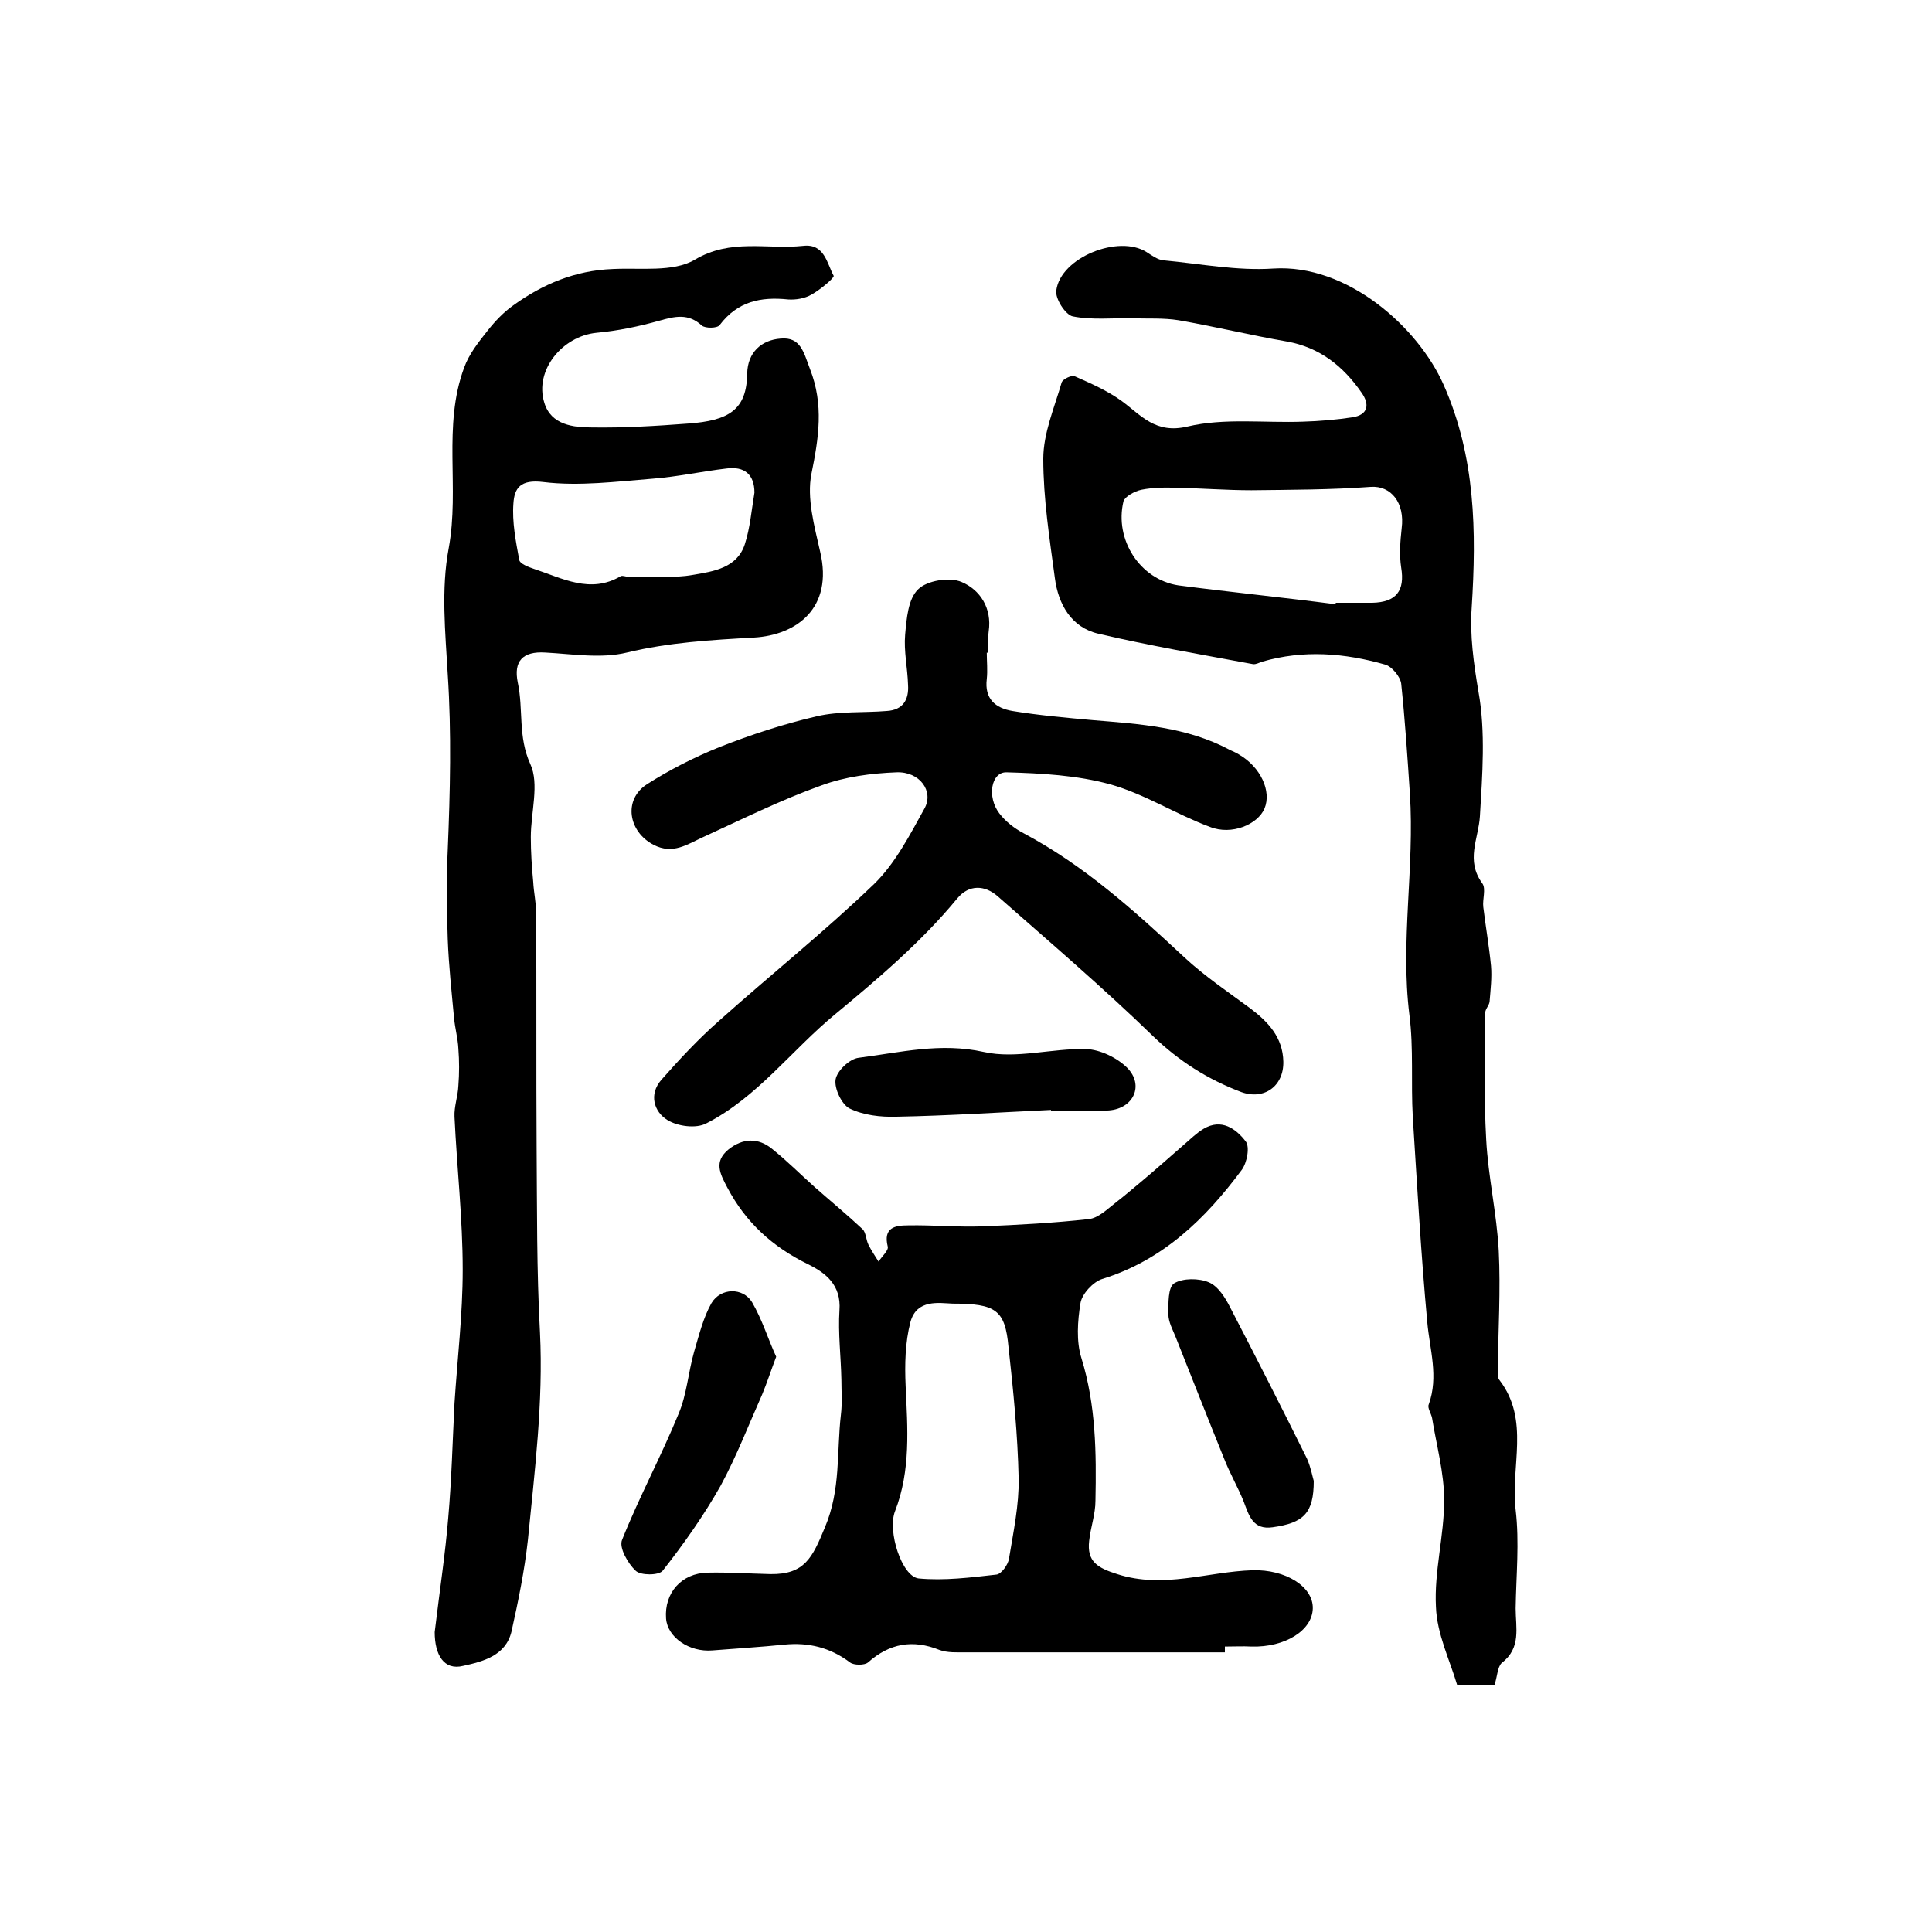
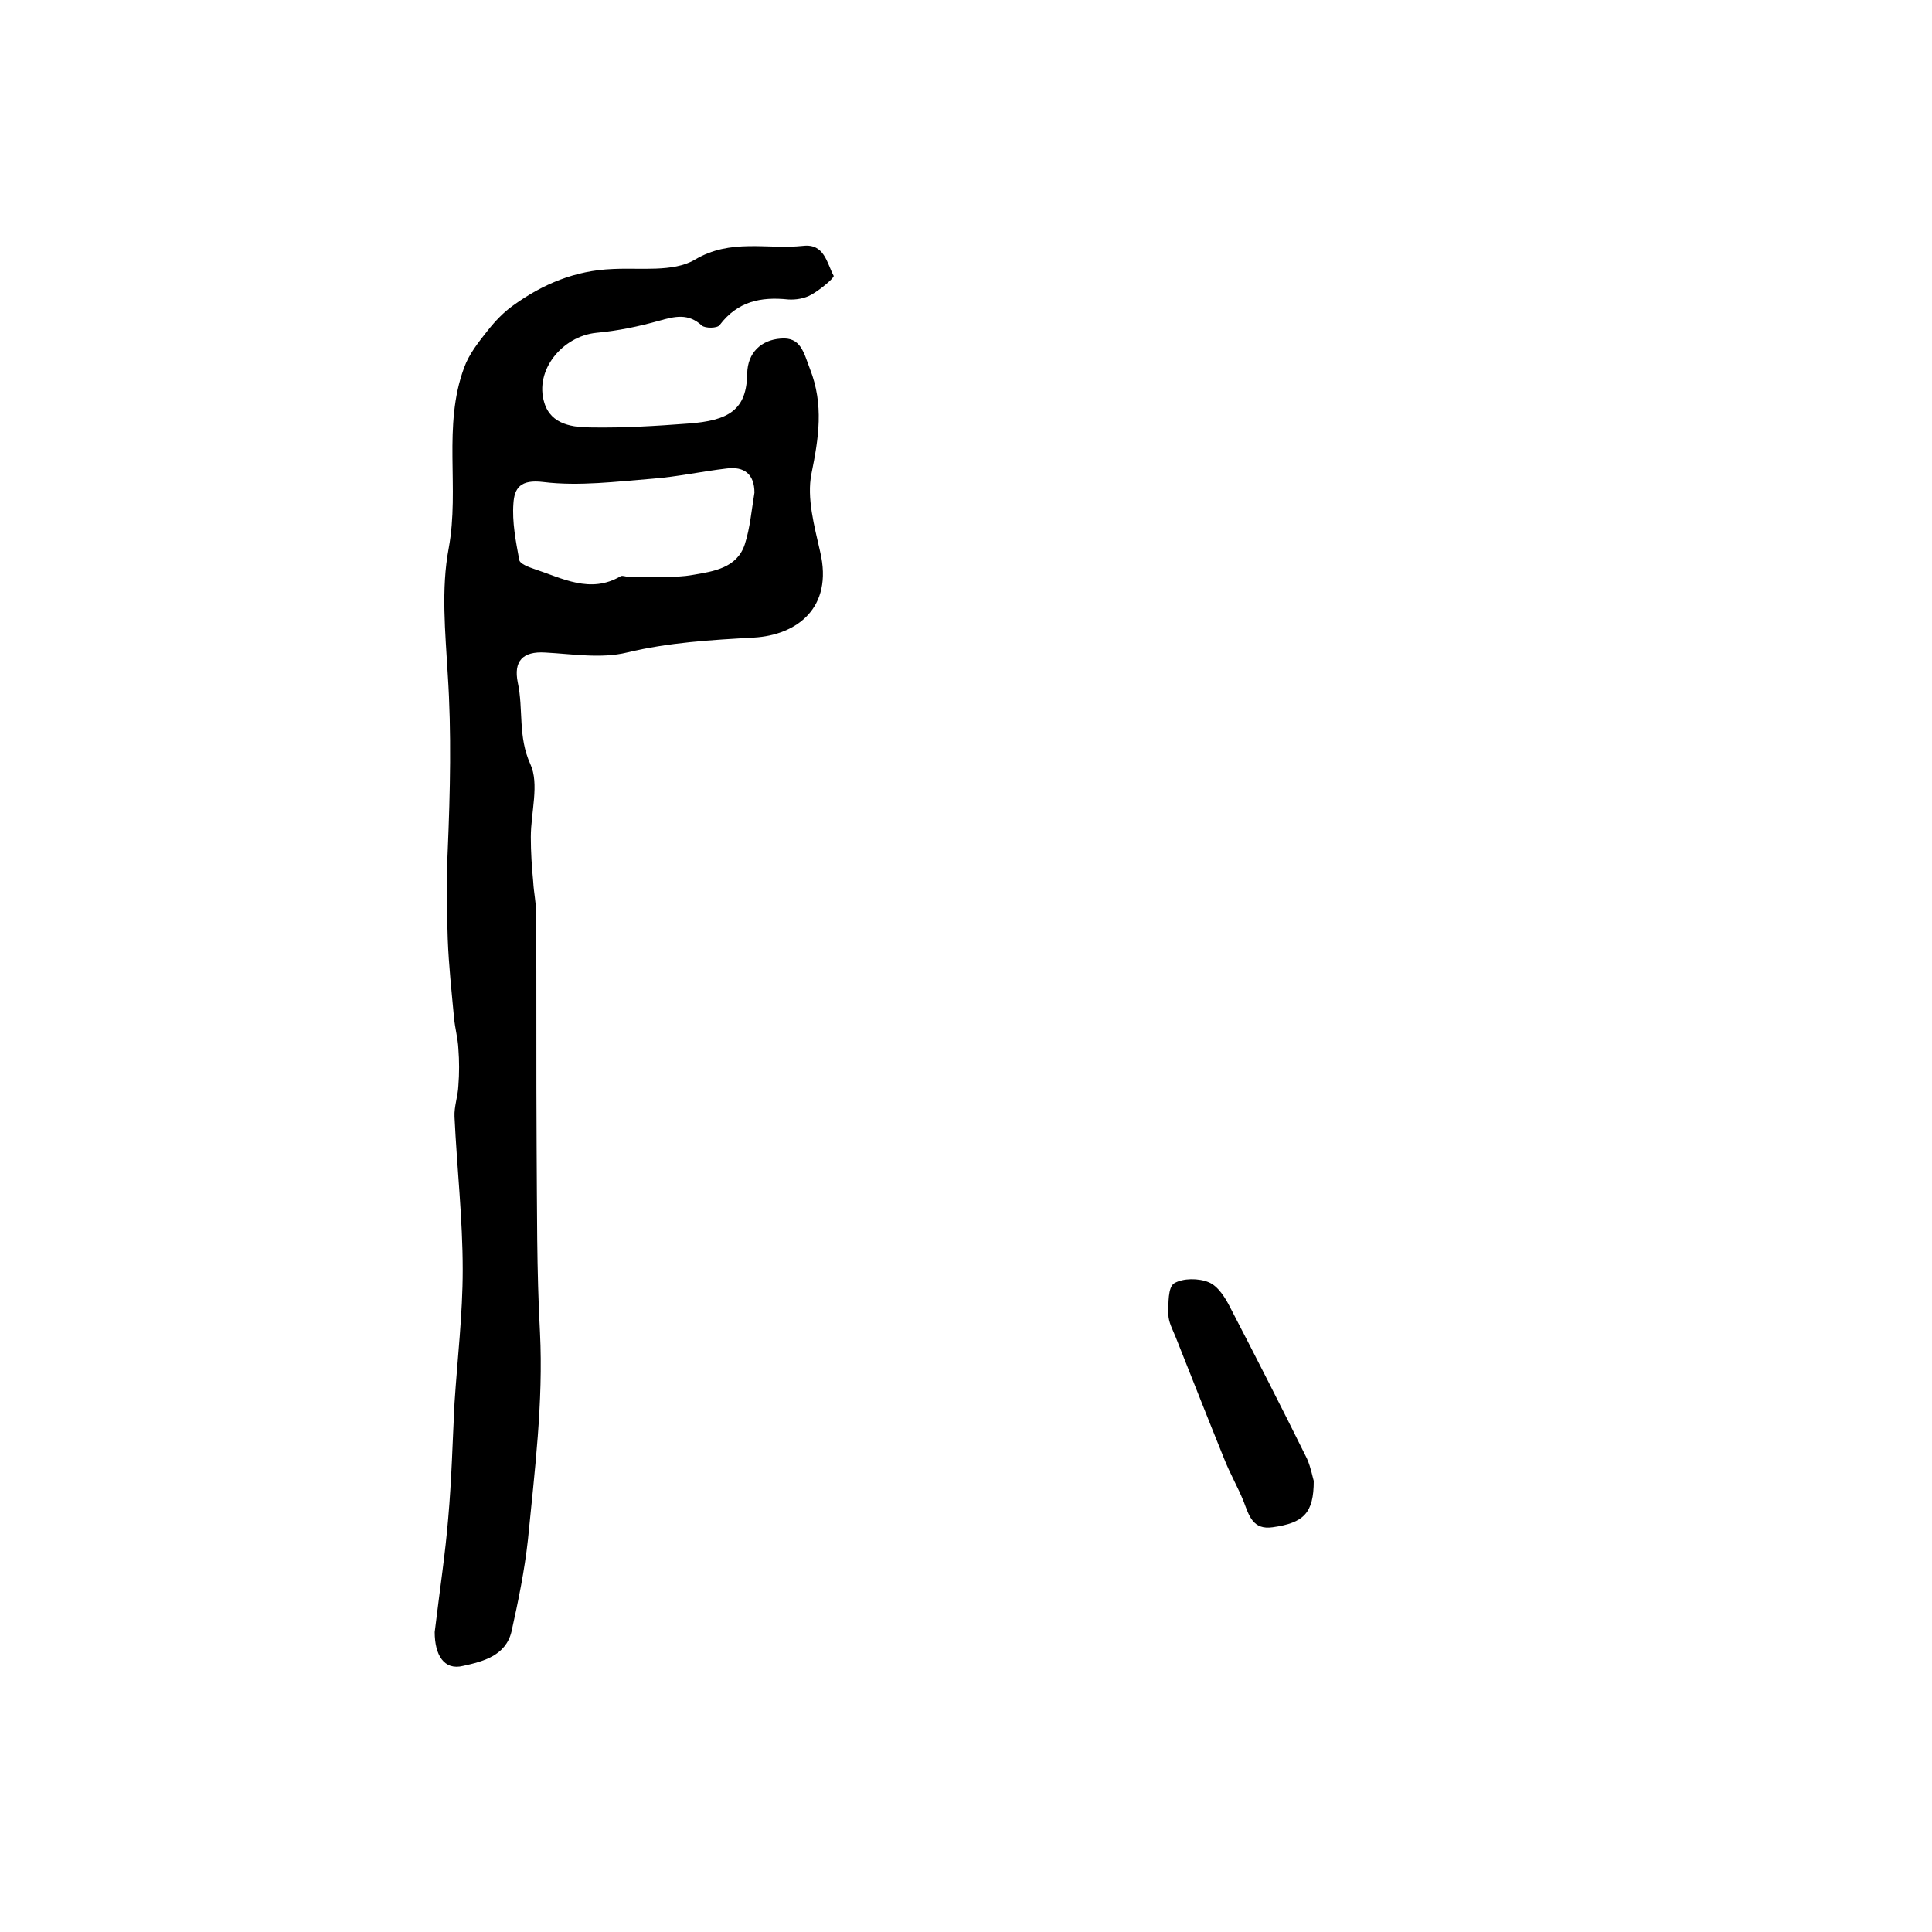
<svg xmlns="http://www.w3.org/2000/svg" version="1.1" id="图层_1" x="0px" y="0px" viewBox="0 0 400 400" style="enable-background:new 0 0 400 400;" xml:space="preserve">
  <style type="text/css">
	.st0{fill:#FFFFFF;}
</style>
  <g>
-     <path d="M309.4,348.9c-2.4,0-4.4,0-7.7,0c-1.5-5.1-4.2-10.6-4.4-16.2c-0.4-7.3,1.7-14.7,1.7-22.1c0-5.7-1.6-11.4-2.5-17   c-0.2-1-1-2.1-0.7-2.8c2.1-5.8,0.2-11.4-0.3-17.1c-1.3-14.1-2.1-28.3-3-42.5c-0.4-7,0.2-14.1-0.7-21.1c-1.9-15.3,1.1-30.5,0.1-45.8   c-0.5-7.6-1-15.2-1.8-22.8c-0.2-1.4-1.9-3.5-3.3-3.9c-8.4-2.4-16.9-3.1-25.5-0.6c-0.6,0.2-1.3,0.6-1.9,0.5c-10.7-2-21.4-3.8-32-6.3   c-5.6-1.3-8.3-6.1-9-11.5c-1.1-8.2-2.4-16.5-2.4-24.7c0-5.3,2.3-10.6,3.8-15.8c0.2-0.7,2.1-1.6,2.7-1.3c3.4,1.5,6.8,3,9.7,5.1   c4.1,3,7,6.9,13.7,5.3c7.6-1.8,15.9-0.7,23.9-1c3.4-0.1,6.9-0.4,10.2-0.9c3.3-0.5,3.6-2.7,1.9-5.1c-3.8-5.5-8.7-9.4-15.5-10.6   c-7.5-1.3-14.9-3.1-22.4-4.4c-3.1-0.5-6.3-0.3-9.4-0.4c-4.2-0.1-8.5,0.4-12.5-0.4c-1.5-0.3-3.7-3.7-3.4-5.4   c0.9-6.8,12.9-11.6,18.7-7.9c1.1,0.7,2.3,1.6,3.5,1.7c7.6,0.7,15.2,2.2,22.7,1.7c15.3-1,30,12.1,35.3,24.1   c6.6,14.9,6.8,30.3,5.8,46.1c-0.4,5.7,0.4,11.5,1.4,17.4c1.5,8.3,0.8,17.3,0.3,25.8c-0.3,4.7-3,9.1,0.5,13.9c0.8,1.1,0,3.3,0.2,4.9   c0.5,4.1,1.2,8.1,1.6,12.2c0.2,2.4-0.1,4.9-0.3,7.4c-0.1,0.8-0.9,1.5-0.9,2.3c0,8.7-0.3,17.5,0.2,26.2c0.4,7.7,2.2,15.4,2.6,23.1   c0.4,8.1-0.1,16.3-0.2,24.4c0,0.8-0.1,1.9,0.4,2.4c6.3,8.3,2.2,17.9,3.3,26.8c0.8,6.7,0.1,13.6,0,20.4c0,4,1.2,8.2-2.9,11.3   C310,345.2,310,347.2,309.4,348.9z M276.5,125.1c0-0.1,0-0.2,0.1-0.3c2.5,0,5,0,7.5,0c5-0.1,6.8-2.5,6-7.3   c-0.4-2.6-0.2-5.4,0.1-8.1c0.7-5.3-2.2-8.9-6.4-8.6c-8.2,0.6-16.4,0.6-24.7,0.7c-5.1,0-10.1-0.4-15.2-0.5c-2.5-0.1-5.1-0.1-7.6,0.4   c-1.4,0.3-3.4,1.4-3.7,2.4c-1.9,7.9,3.4,16.2,11.4,17.4C254.8,122.6,265.7,123.7,276.5,125.1z" />
    <path d="M90,337.9c1.1-9.1,2.2-16.3,2.8-23.6c0.7-7.9,0.9-15.9,1.3-23.8c0.6-9.2,1.7-18.4,1.7-27.6c0-10.6-1.2-21.1-1.7-31.7   c-0.1-2.1,0.7-4.2,0.8-6.4c0.2-2.6,0.2-5.1,0-7.7c-0.1-2.1-0.7-4.2-0.9-6.4c-0.5-5.4-1.1-10.9-1.3-16.3c-0.2-6.1-0.3-12.3,0-18.4   c0.5-12.1,0.8-24.2,0-36.4c-0.5-8.7-1.4-17.6,0.2-26.1c2.3-12.5-1.3-25.3,3.2-37.4c1-2.8,3-5.3,4.9-7.7c1.5-1.9,3.3-3.8,5.3-5.2   c6.1-4.4,12.8-7.2,20.5-7.5c5.8-0.3,12.5,0.7,17-1.9c7.5-4.5,15-2.1,22.5-2.9c4.4-0.5,4.9,3.6,6.3,6.2c0.2,0.4-2.8,2.9-4.6,3.9   c-1.4,0.8-3.2,1.1-4.8,1c-5.7-0.6-10.5,0.4-14.2,5.3c-0.5,0.7-3,0.7-3.7,0.1c-2.8-2.6-5.6-1.9-8.8-1c-4.3,1.2-8.6,2.1-13,2.5   c-7.1,0.7-12.9,7.8-10.8,14.5c1.4,4.6,6,5.1,9.9,5.1c6.6,0.1,13.2-0.3,19.8-0.8c8.6-0.6,12.2-2.9,12.3-10.4   c0.1-4.3,2.9-6.9,6.9-7.2c4.2-0.4,4.8,2.9,6.1,6.3c2.9,7.4,1.8,14.3,0.3,21.7c-1,5,0.6,10.8,1.8,16.1c2.8,11.8-5,17.3-13.7,17.8   c-8.9,0.5-17.6,1-26.3,3.1c-5.3,1.3-11.3,0.3-16.9,0c-4.7-0.3-6.6,1.8-5.7,6.2c1.2,5.6,0,11.2,2.6,16.9c1.9,4.1,0.1,10,0.1,15.1   c0,3.1,0.2,6.2,0.5,9.3c0.1,2.1,0.6,4.3,0.6,6.4c0.1,16.1,0,32.2,0.1,48.3c0.1,12.9,0,25.8,0.7,38.6c0.7,14.4-1.1,28.6-2.5,42.9   c-0.7,6.4-2,12.7-3.4,19c-1.2,5-5.9,6.2-10,7.1C91.9,345.9,90,342.6,90,337.9z M156.2,102c0-3.8-2.1-5.5-5.8-5   c-5.1,0.6-10.1,1.7-15.2,2.1c-7.6,0.6-15.3,1.6-22.7,0.7c-4.8-0.6-6,1.3-6.2,4.4c-0.3,3.9,0.5,7.9,1.2,11.7   c0.1,0.8,1.9,1.5,3.1,1.9c5.8,1.9,11.6,5.2,17.9,1.5c0.4-0.2,1,0.1,1.5,0.1c4.6-0.1,9.2,0.4,13.6-0.4c4.1-0.7,9-1.4,10.6-6.3   C155.3,109.3,155.6,105.6,156.2,102z" />
-     <path d="M253.6,342.1c-17.9,0-35.8,0-53.7,0c-1.8,0-3.8,0.1-5.4-0.5c-5.5-2.2-10.3-1.4-14.8,2.6c-0.7,0.6-2.9,0.6-3.7,0   c-4.1-3.1-8.6-4.2-13.6-3.7c-4.9,0.5-9.9,0.8-14.9,1.2c-4.8,0.4-9.3-2.7-9.6-6.6c-0.4-5.3,3.2-9.4,8.6-9.5c4.3-0.1,8.7,0.2,13,0.3   c7.1,0.1,8.7-3.4,11.3-9.7c3.3-7.8,2.4-15.5,3.3-23.3c0.3-2.4,0.1-4.9,0.1-7.3c-0.1-4.8-0.7-9.6-0.4-14.3c0.4-5.3-2.9-7.8-6.6-9.6   c-7.3-3.6-12.8-8.6-16.6-15.8c-1.6-3-2.8-5.4,0.2-7.9c3-2.4,6.2-2.5,9.1-0.1c3.1,2.5,5.9,5.3,8.8,7.9c3.3,2.9,6.7,5.7,9.9,8.7   c0.7,0.7,0.7,2.2,1.2,3.2c0.6,1.2,1.4,2.4,2.1,3.5c0.7-1.1,2.1-2.3,1.9-3.1c-1-4,1.6-4.4,4.2-4.4c5.2-0.1,10.3,0.4,15.5,0.2   c7.3-0.3,14.7-0.7,21.9-1.5c2-0.2,3.9-2.1,5.7-3.5c1.7-1.3,3.3-2.7,5-4.1c3-2.5,5.9-5.1,8.9-7.7c1.4-1.2,2.7-2.5,4.2-3.4   c3.7-2.2,6.7,0,8.7,2.6c0.9,1.1,0.3,4.4-0.8,5.9c-7.5,10.1-16.3,18.7-28.9,22.6c-1.9,0.6-4.2,3.1-4.5,5c-0.6,3.7-0.9,7.9,0.2,11.4   c3,9.7,3.1,19.6,2.9,29.5c0,2.8-1,5.5-1.3,8.3c-0.5,4.3,1.7,5.6,5.8,6.9c9.6,3.1,18.7-0.5,28-0.8c6.9-0.2,12.6,3.4,12.5,7.9   c-0.1,4.6-5.8,8.1-12.7,7.9c-1.8-0.1-3.7,0-5.5,0C253.6,341.4,253.6,341.8,253.6,342.1z M197.2,269.9c-2.7-0.1-7.4-1-8.7,3.8   c-1.1,4.2-1.2,8.8-1,13.2c0.4,8.8,1.1,17.5-2.2,26c-1.6,4.1,1.4,13.5,4.9,13.9c5.3,0.5,10.8-0.2,16.1-0.8c1-0.1,2.4-2,2.6-3.3   c0.9-5.5,2.1-11.1,2-16.6c-0.2-9.1-1.1-18.2-2.1-27.2C208.1,271.2,206.2,269.9,197.2,269.9z" />
-     <path d="M204.3,135.1c0,1.8,0.2,3.7,0,5.5c-0.5,4.1,1.8,6,5.3,6.6c5.5,0.9,11.1,1.4,16.7,1.9c9.7,0.8,19.5,1.4,28.4,6.2   c0.6,0.3,1.2,0.5,1.8,0.9c4.5,2.6,6.8,7.6,5.3,11.2c-1.4,3.3-6.8,5.6-11.3,3.8c-7-2.6-13.5-6.8-20.6-8.8   c-6.9-1.9-14.3-2.3-21.5-2.5c-3.2-0.1-4.1,5.1-1.5,8.5c1.3,1.7,3.1,3.1,5,4.1c12.6,6.7,23,16.1,33.3,25.7   c4.2,3.9,9.1,7.2,13.7,10.6c3.7,2.8,6.7,6,6.8,11c0.1,5.1-4,8-8.7,6.3c-6.9-2.6-12.9-6.4-18.3-11.6c-10.3-10-21.3-19.4-32.1-28.9   c-2.7-2.4-6-2.5-8.4,0.4c-7.4,9-16.5,16.7-25.3,24c-9,7.4-16.1,17.2-26.7,22.6c-2.1,1.1-5.9,0.6-8-0.7c-2.8-1.7-3.9-5.3-1.3-8.3   c3.7-4.2,7.6-8.4,11.8-12.1C159.3,202,170.6,193,181,183c4.4-4.3,7.4-10.2,10.4-15.6c2-3.6-1-7.7-5.8-7.5   c-5.2,0.2-10.6,0.9-15.5,2.7c-8.4,3-16.4,7-24.5,10.7c-3.3,1.5-6.3,3.7-10.3,1.6c-5.2-2.7-6.3-9.3-1.4-12.5c4.7-3,9.8-5.6,15-7.7   c6.6-2.6,13.3-4.8,20.2-6.4c4.7-1.1,9.7-0.7,14.5-1.1c3.4-0.2,4.6-2.4,4.4-5.4c-0.1-3.5-0.9-7-0.6-10.4c0.3-3.3,0.6-7.4,2.7-9.4   c1.8-1.8,6.5-2.6,9-1.5c3.8,1.6,6.3,5.4,5.6,10.2c-0.2,1.5-0.2,3-0.2,4.5C204.4,135.1,204.3,135.1,204.3,135.1z" />
-     <path d="M160.7,280.9c-1.1,2.9-1.9,5.4-2.9,7.8c-2.8,6.3-5.3,12.8-8.6,18.9c-3.5,6.2-7.6,12-12,17.6c-0.8,1-4.6,1-5.6,0   c-1.6-1.5-3.5-4.8-2.8-6.4c3.5-8.8,8.1-17.3,11.7-26.1c1.7-4,2-8.6,3.2-12.8c1-3.4,1.9-7.1,3.6-10.1c1.9-3.2,6.5-3.3,8.4-0.2   C157.8,273.2,159,277.2,160.7,280.9z" />
-     <path d="M217.6,229.8c-10.7,0.5-21.3,1.2-32,1.4c-3.3,0.1-6.8-0.3-9.7-1.7c-1.6-0.8-3.2-4.1-2.9-6c0.3-1.8,2.9-4.3,4.8-4.5   c8.6-1.1,16.9-3.2,25.9-1.2c6.7,1.5,14.1-0.8,21.2-0.6c2.9,0.1,6.4,1.8,8.5,3.9c3.5,3.6,1.3,8.4-3.8,8.8c-4,0.3-8,0.1-12,0.1   C217.6,230,217.6,229.9,217.6,229.8z" />
    <path d="M272,306.6c0,6.7-2.1,8.7-8.5,9.6c-4.1,0.6-4.9-2.4-6-5.3c-1.2-3-2.9-5.9-4.1-9c-3.4-8.4-6.7-16.8-10-25.1   c-0.6-1.5-1.5-3.1-1.5-4.7c0-2.2-0.1-5.6,1.2-6.4c1.8-1.1,5.1-1.1,7.2-0.2c1.9,0.8,3.4,3.2,4.4,5.2c5.4,10.4,10.7,20.8,15.9,31.3   C271.4,303.8,271.8,306,272,306.6z" />
  </g>
</svg>